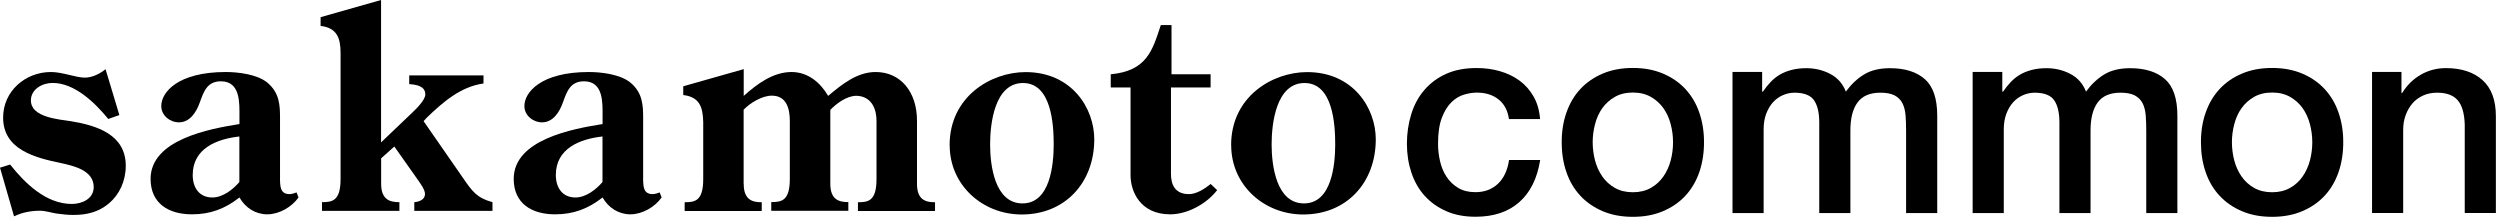
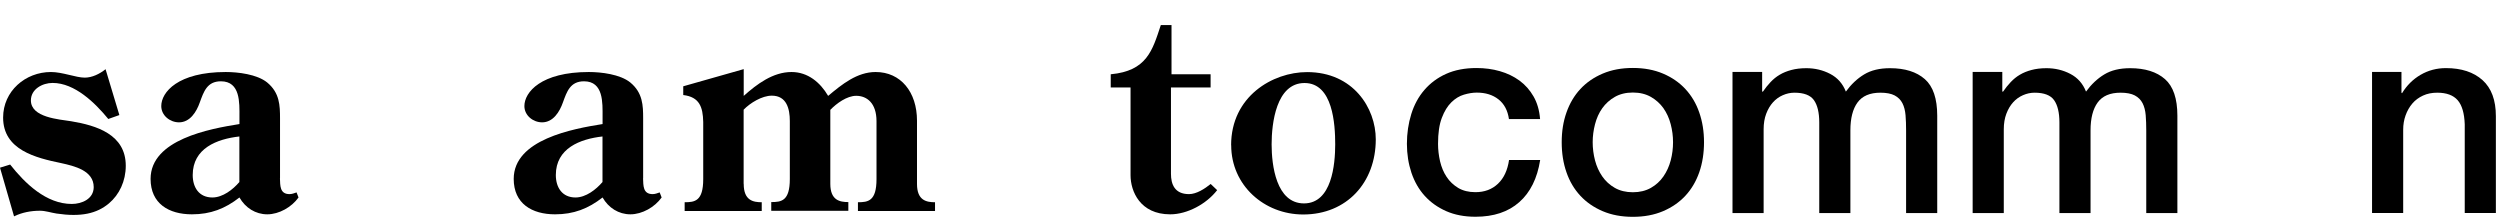
<svg xmlns="http://www.w3.org/2000/svg" width="315" height="28" viewBox="0 0 315 28" fill="none">
  <path d="M15.031 14.501L13.645 14.992C11.984 12.967 9.428 10.45 6.626 10.45C5.348 10.45 3.893 11.227 3.893 12.652C3.893 14.815 7.442 15.031 8.966 15.277C12.161 15.808 15.847 16.939 15.847 20.881C15.847 22.827 15.031 24.528 13.724 25.629C12.2 26.907 10.214 27.369 7.127 26.907C6.42 26.799 5.741 26.553 5.033 26.553C3.903 26.553 2.762 26.769 1.77 27.261L0 21.127L1.278 20.733C3.156 23.112 5.82 25.698 9.044 25.698C10.322 25.698 11.807 25.059 11.807 23.574C11.807 21.48 9.359 20.92 7.727 20.556C4.503 19.888 0.393 18.895 0.393 14.815C0.393 11.482 3.195 9.074 6.42 9.074C7.875 9.074 9.575 9.782 10.676 9.782C11.6 9.782 12.554 9.32 13.301 8.72L15.041 14.501H15.031Z" fill="black" />
  <path d="M35.273 22.473C35.312 23.358 35.234 24.459 36.482 24.459C36.767 24.459 37.082 24.351 37.367 24.243L37.613 24.882C36.758 26.091 35.165 27.005 33.681 27.005C32.196 27.005 30.918 26.189 30.171 24.882C28.362 26.297 26.524 27.005 24.184 27.005C21.274 27.005 18.974 25.659 18.974 22.542C18.974 17.578 26.416 16.231 30.171 15.631V14.678C30.171 12.977 30.309 10.244 27.831 10.244C26.091 10.244 25.669 11.551 25.177 12.898C24.754 14.107 23.938 15.415 22.552 15.415C21.422 15.415 20.32 14.559 20.32 13.36C20.32 11.62 22.414 9.074 28.441 9.074C30.004 9.074 32.373 9.359 33.651 10.381C35.244 11.689 35.283 13.291 35.283 14.923V22.473H35.273ZM30.171 17.194C27.34 17.509 24.282 18.679 24.282 22.051C24.282 23.643 25.098 24.882 26.76 24.882C28.067 24.882 29.345 23.889 30.161 22.935V17.194H30.171Z" fill="black" />
-   <path d="M48.024 17.931L51.887 14.245C52.379 13.783 53.588 12.613 53.588 11.905C53.588 10.804 52.418 10.666 51.563 10.598V9.497H60.922V10.519C58.051 10.912 55.82 12.859 53.794 14.805L53.372 15.267L58.366 22.463C59.467 24.056 60.067 24.941 62.052 25.472V26.573H52.202V25.472C52.802 25.433 53.549 25.157 53.549 24.449C53.549 23.879 52.978 23.142 52.664 22.68L49.685 18.462L48.024 19.947V23.171C48.024 25.265 49.263 25.472 50.324 25.472V26.573H40.572V25.472C41.85 25.472 42.912 25.334 42.912 22.562V6.665C42.912 4.788 42.45 3.51 40.395 3.264V2.163L48.014 0V17.931H48.024Z" fill="black" />
  <path d="M81.026 22.473C81.066 23.358 80.987 24.459 82.235 24.459C82.52 24.459 82.835 24.351 83.12 24.243L83.366 24.882C82.511 26.091 80.918 27.005 79.434 27.005C77.949 27.005 76.671 26.189 75.924 24.882C74.115 26.297 72.277 27.005 69.937 27.005C67.027 27.005 64.727 25.659 64.727 22.542C64.727 17.578 72.168 16.231 75.924 15.631V14.678C75.924 12.977 76.062 10.244 73.584 10.244C71.844 10.244 71.421 11.551 70.93 12.898C70.507 14.107 69.691 15.415 68.305 15.415C67.174 15.415 66.073 14.559 66.073 13.36C66.073 11.62 68.167 9.074 74.194 9.074C75.757 9.074 78.126 9.359 79.404 10.381C80.997 11.689 81.036 13.291 81.036 14.923V22.473H81.026ZM75.924 17.194C73.093 17.509 70.035 18.679 70.035 22.051C70.035 23.643 70.851 24.882 72.513 24.882C73.82 24.882 75.098 23.889 75.914 22.935V17.194H75.924Z" fill="black" />
  <path d="M93.708 23.181C93.708 25.275 94.917 25.482 95.979 25.482V26.583H86.266V25.482C87.544 25.482 88.606 25.344 88.606 22.572V15.375C88.567 13.498 88.144 12.22 86.089 11.974V10.873L93.708 8.71V12.082C95.37 10.598 97.395 9.074 99.734 9.074C101.789 9.074 103.352 10.381 104.345 12.082C106.085 10.627 107.992 9.074 110.332 9.074C113.488 9.074 115.542 11.591 115.542 15.208V23.181C115.542 25.275 116.752 25.482 117.813 25.482V26.583H108.1V25.482C109.378 25.482 110.44 25.344 110.44 22.572V15.267C110.44 12.996 109.231 12.072 107.884 12.072C106.714 12.072 105.407 13.026 104.62 13.842V23.162C104.62 25.255 105.83 25.462 106.891 25.462V26.563H97.178V25.462C98.456 25.462 99.518 25.324 99.518 22.552V15.248C99.518 13.724 99.125 12.053 97.247 12.053C96.008 12.053 94.514 12.977 93.698 13.822V23.142L93.708 23.181Z" fill="black" />
-   <path d="M119.651 18.295C119.651 12.161 124.862 9.084 129.227 9.084C135.037 9.084 137.878 13.626 137.878 17.558C137.878 22.985 134.231 27.025 128.735 27.025C123.81 27.025 119.661 23.338 119.661 18.305L119.651 18.295ZM124.754 18.187C124.754 20.812 125.324 25.629 128.834 25.629C132.343 25.629 132.766 20.704 132.766 18.187C132.766 15.67 132.481 10.46 128.902 10.46C125.324 10.46 124.754 15.562 124.754 18.187Z" fill="black" />
  <path d="M139.952 11.021V9.359C144.494 8.936 145.202 6.38 146.264 3.156H147.611V9.359H152.536V11.021H147.542V21.903C147.542 23.211 148.004 24.459 149.813 24.459C150.766 24.459 151.799 23.781 152.546 23.181L153.362 23.958C152.015 25.698 149.606 27.006 147.444 27.006C143.649 27.006 142.449 24.096 142.449 22.08V11.021H139.972H139.952Z" fill="black" />
  <path d="M155.121 18.295C155.121 12.161 160.332 9.084 164.697 9.084C170.507 9.084 173.348 13.626 173.348 17.558C173.348 22.985 169.701 27.025 164.205 27.025C159.28 27.025 155.131 23.338 155.131 18.305L155.121 18.295ZM160.224 18.187C160.224 20.812 160.794 25.629 164.303 25.629C167.813 25.629 168.236 20.704 168.236 18.187C168.236 15.67 167.951 10.46 164.372 10.46C160.794 10.46 160.224 15.562 160.224 18.187Z" fill="black" />
  <path d="M190.129 15.012C189.972 13.911 189.529 13.085 188.802 12.515C188.074 11.944 187.17 11.669 186.069 11.669C185.567 11.669 185.027 11.758 184.457 11.925C183.886 12.092 183.355 12.416 182.874 12.888C182.392 13.36 181.989 14.009 181.674 14.845C181.35 15.68 181.193 16.771 181.193 18.128C181.193 18.865 181.281 19.593 181.448 20.33C181.625 21.067 181.891 21.716 182.274 22.287C182.648 22.857 183.139 23.319 183.739 23.683C184.339 24.036 185.056 24.213 185.902 24.213C187.052 24.213 187.996 23.86 188.743 23.152C189.49 22.444 189.952 21.441 190.139 20.163H194.061C193.698 22.473 192.813 24.253 191.427 25.472C190.04 26.701 188.202 27.31 185.911 27.31C184.516 27.31 183.287 27.074 182.215 26.602C181.153 26.13 180.249 25.491 179.512 24.675C178.774 23.86 178.224 22.896 177.84 21.765C177.467 20.645 177.27 19.426 177.27 18.118C177.27 16.811 177.457 15.543 177.821 14.373C178.184 13.203 178.735 12.19 179.472 11.335C180.21 10.48 181.114 9.801 182.205 9.31C183.296 8.818 184.574 8.572 186.039 8.572C187.072 8.572 188.055 8.7 188.979 8.966C189.903 9.231 190.729 9.624 191.456 10.155C192.174 10.686 192.764 11.345 193.226 12.151C193.688 12.957 193.963 13.901 194.051 15.002H190.129V15.012Z" fill="black" />
  <path d="M205.741 27.32C204.315 27.32 203.057 27.084 201.946 26.612C200.835 26.14 199.891 25.491 199.124 24.666C198.358 23.84 197.768 22.857 197.374 21.707C196.971 20.556 196.775 19.298 196.775 17.922C196.775 16.545 196.971 15.316 197.374 14.176C197.778 13.026 198.358 12.043 199.124 11.217C199.891 10.391 200.835 9.742 201.946 9.271C203.057 8.799 204.325 8.563 205.741 8.563C207.156 8.563 208.424 8.799 209.535 9.271C210.646 9.742 211.59 10.391 212.357 11.217C213.124 12.043 213.713 13.026 214.107 14.176C214.51 15.326 214.706 16.575 214.706 17.922C214.706 19.268 214.51 20.556 214.107 21.707C213.704 22.857 213.124 23.84 212.357 24.666C211.59 25.491 210.646 26.14 209.535 26.612C208.424 27.084 207.156 27.32 205.741 27.32ZM205.741 24.223C206.615 24.223 207.363 24.037 208.011 23.673C208.65 23.309 209.181 22.827 209.594 22.228C210.007 21.628 210.312 20.959 210.509 20.212C210.705 19.465 210.803 18.708 210.803 17.922C210.803 17.135 210.705 16.408 210.509 15.651C210.312 14.894 210.007 14.225 209.594 13.635C209.181 13.055 208.65 12.574 208.011 12.21C207.372 11.846 206.615 11.659 205.741 11.659C204.866 11.659 204.109 11.846 203.47 12.21C202.831 12.574 202.3 13.055 201.887 13.635C201.474 14.215 201.169 14.894 200.973 15.651C200.776 16.408 200.678 17.165 200.678 17.922C200.678 18.679 200.776 19.465 200.973 20.212C201.169 20.959 201.474 21.628 201.887 22.228C202.3 22.827 202.831 23.309 203.47 23.673C204.109 24.037 204.866 24.223 205.741 24.223Z" fill="black" />
  <path d="M218.314 9.064H222.03V11.541H222.129C222.424 11.109 222.748 10.706 223.092 10.342C223.436 9.978 223.819 9.664 224.242 9.418C224.665 9.162 225.157 8.966 225.707 8.818C226.258 8.671 226.887 8.592 227.595 8.592C228.676 8.592 229.679 8.828 230.603 9.31C231.527 9.792 232.186 10.539 232.579 11.541C233.247 10.627 234.014 9.9 234.879 9.379C235.754 8.848 236.836 8.592 238.143 8.592C240.021 8.592 241.486 9.054 242.528 9.969C243.57 10.883 244.091 12.426 244.091 14.579V26.848H240.168V16.467C240.168 15.759 240.149 15.11 240.099 14.52C240.05 13.94 239.922 13.429 239.706 13.006C239.49 12.584 239.166 12.259 238.723 12.023C238.291 11.797 237.691 11.679 236.934 11.679C235.607 11.679 234.643 12.092 234.044 12.918C233.444 13.744 233.149 14.914 233.149 16.427V26.848H229.226V15.425C229.226 14.186 229 13.252 228.558 12.623C228.116 11.994 227.29 11.679 226.1 11.679C225.599 11.679 225.107 11.787 224.635 11.994C224.164 12.2 223.751 12.495 223.397 12.888C223.043 13.282 222.758 13.763 222.541 14.334C222.325 14.904 222.217 15.562 222.217 16.29V26.848H218.295V9.064H218.314Z" fill="black" />
  <path d="M248.574 9.064H252.29V11.541H252.388C252.683 11.109 253.007 10.706 253.352 10.342C253.696 9.978 254.079 9.664 254.502 9.418C254.924 9.162 255.416 8.966 255.967 8.818C256.517 8.671 257.146 8.592 257.854 8.592C258.935 8.592 259.938 8.828 260.862 9.31C261.786 9.792 262.445 10.539 262.838 11.541C263.507 10.627 264.274 9.9 265.139 9.379C266.014 8.848 267.095 8.592 268.403 8.592C270.28 8.592 271.745 9.054 272.787 9.969C273.829 10.883 274.35 12.426 274.35 14.579V26.848H270.428V16.467C270.428 15.759 270.408 15.11 270.359 14.52C270.31 13.94 270.182 13.429 269.966 13.006C269.749 12.584 269.425 12.259 268.983 12.023C268.55 11.797 267.95 11.679 267.193 11.679C265.866 11.679 264.903 12.092 264.303 12.918C263.703 13.744 263.409 14.914 263.409 16.427V26.848H259.486V15.425C259.486 14.186 259.26 13.252 258.818 12.623C258.375 11.994 257.549 11.679 256.36 11.679C255.858 11.679 255.367 11.787 254.895 11.994C254.423 12.2 254.01 12.495 253.656 12.888C253.302 13.282 253.017 13.763 252.801 14.334C252.585 14.904 252.477 15.562 252.477 16.29V26.848H248.554V9.064H248.574Z" fill="black" />
-   <path d="M286.285 27.32C284.859 27.32 283.601 27.084 282.49 26.612C281.379 26.14 280.435 25.491 279.669 24.666C278.902 23.84 278.312 22.857 277.919 21.707C277.516 20.556 277.319 19.298 277.319 17.922C277.319 16.545 277.516 15.316 277.919 14.176C278.322 13.026 278.902 12.043 279.669 11.217C280.435 10.391 281.379 9.742 282.49 9.271C283.601 8.799 284.869 8.563 286.285 8.563C287.7 8.563 288.969 8.799 290.079 9.271C291.19 9.742 292.134 10.391 292.901 11.217C293.668 12.043 294.258 13.026 294.651 14.176C295.054 15.326 295.25 16.575 295.25 17.922C295.25 19.268 295.054 20.556 294.651 21.707C294.248 22.857 293.668 23.84 292.901 24.666C292.134 25.491 291.19 26.14 290.079 26.612C288.969 27.084 287.7 27.32 286.285 27.32ZM286.285 24.223C287.16 24.223 287.907 24.037 288.556 23.673C289.195 23.309 289.726 22.827 290.138 22.228C290.551 21.628 290.856 20.959 291.053 20.212C291.249 19.465 291.348 18.708 291.348 17.922C291.348 17.135 291.249 16.408 291.053 15.651C290.856 14.894 290.551 14.225 290.138 13.635C289.726 13.055 289.195 12.574 288.556 12.21C287.917 11.846 287.16 11.659 286.285 11.659C285.41 11.659 284.653 11.846 284.014 12.21C283.375 12.574 282.844 13.055 282.431 13.635C282.018 14.215 281.713 14.894 281.517 15.651C281.32 16.408 281.222 17.165 281.222 17.922C281.222 18.679 281.32 19.465 281.517 20.212C281.713 20.959 282.018 21.628 282.431 22.228C282.844 22.827 283.375 23.309 284.014 23.673C284.653 24.037 285.41 24.223 286.285 24.223Z" fill="black" />
  <path d="M298.868 9.064H302.584V11.679L302.653 11.748C303.253 10.765 304.03 9.988 304.993 9.428C305.956 8.867 307.018 8.582 308.188 8.582C310.135 8.582 311.668 9.084 312.799 10.096C313.919 11.109 314.48 12.613 314.48 14.638V26.838H310.557V15.661C310.508 14.264 310.213 13.252 309.663 12.623C309.112 11.994 308.257 11.679 307.087 11.679C306.419 11.679 305.829 11.797 305.298 12.043C304.767 12.289 304.325 12.613 303.961 13.036C303.597 13.458 303.312 13.96 303.106 14.53C302.899 15.1 302.801 15.71 302.801 16.349V26.838H298.878V9.064H298.868Z" fill="black" />
</svg>